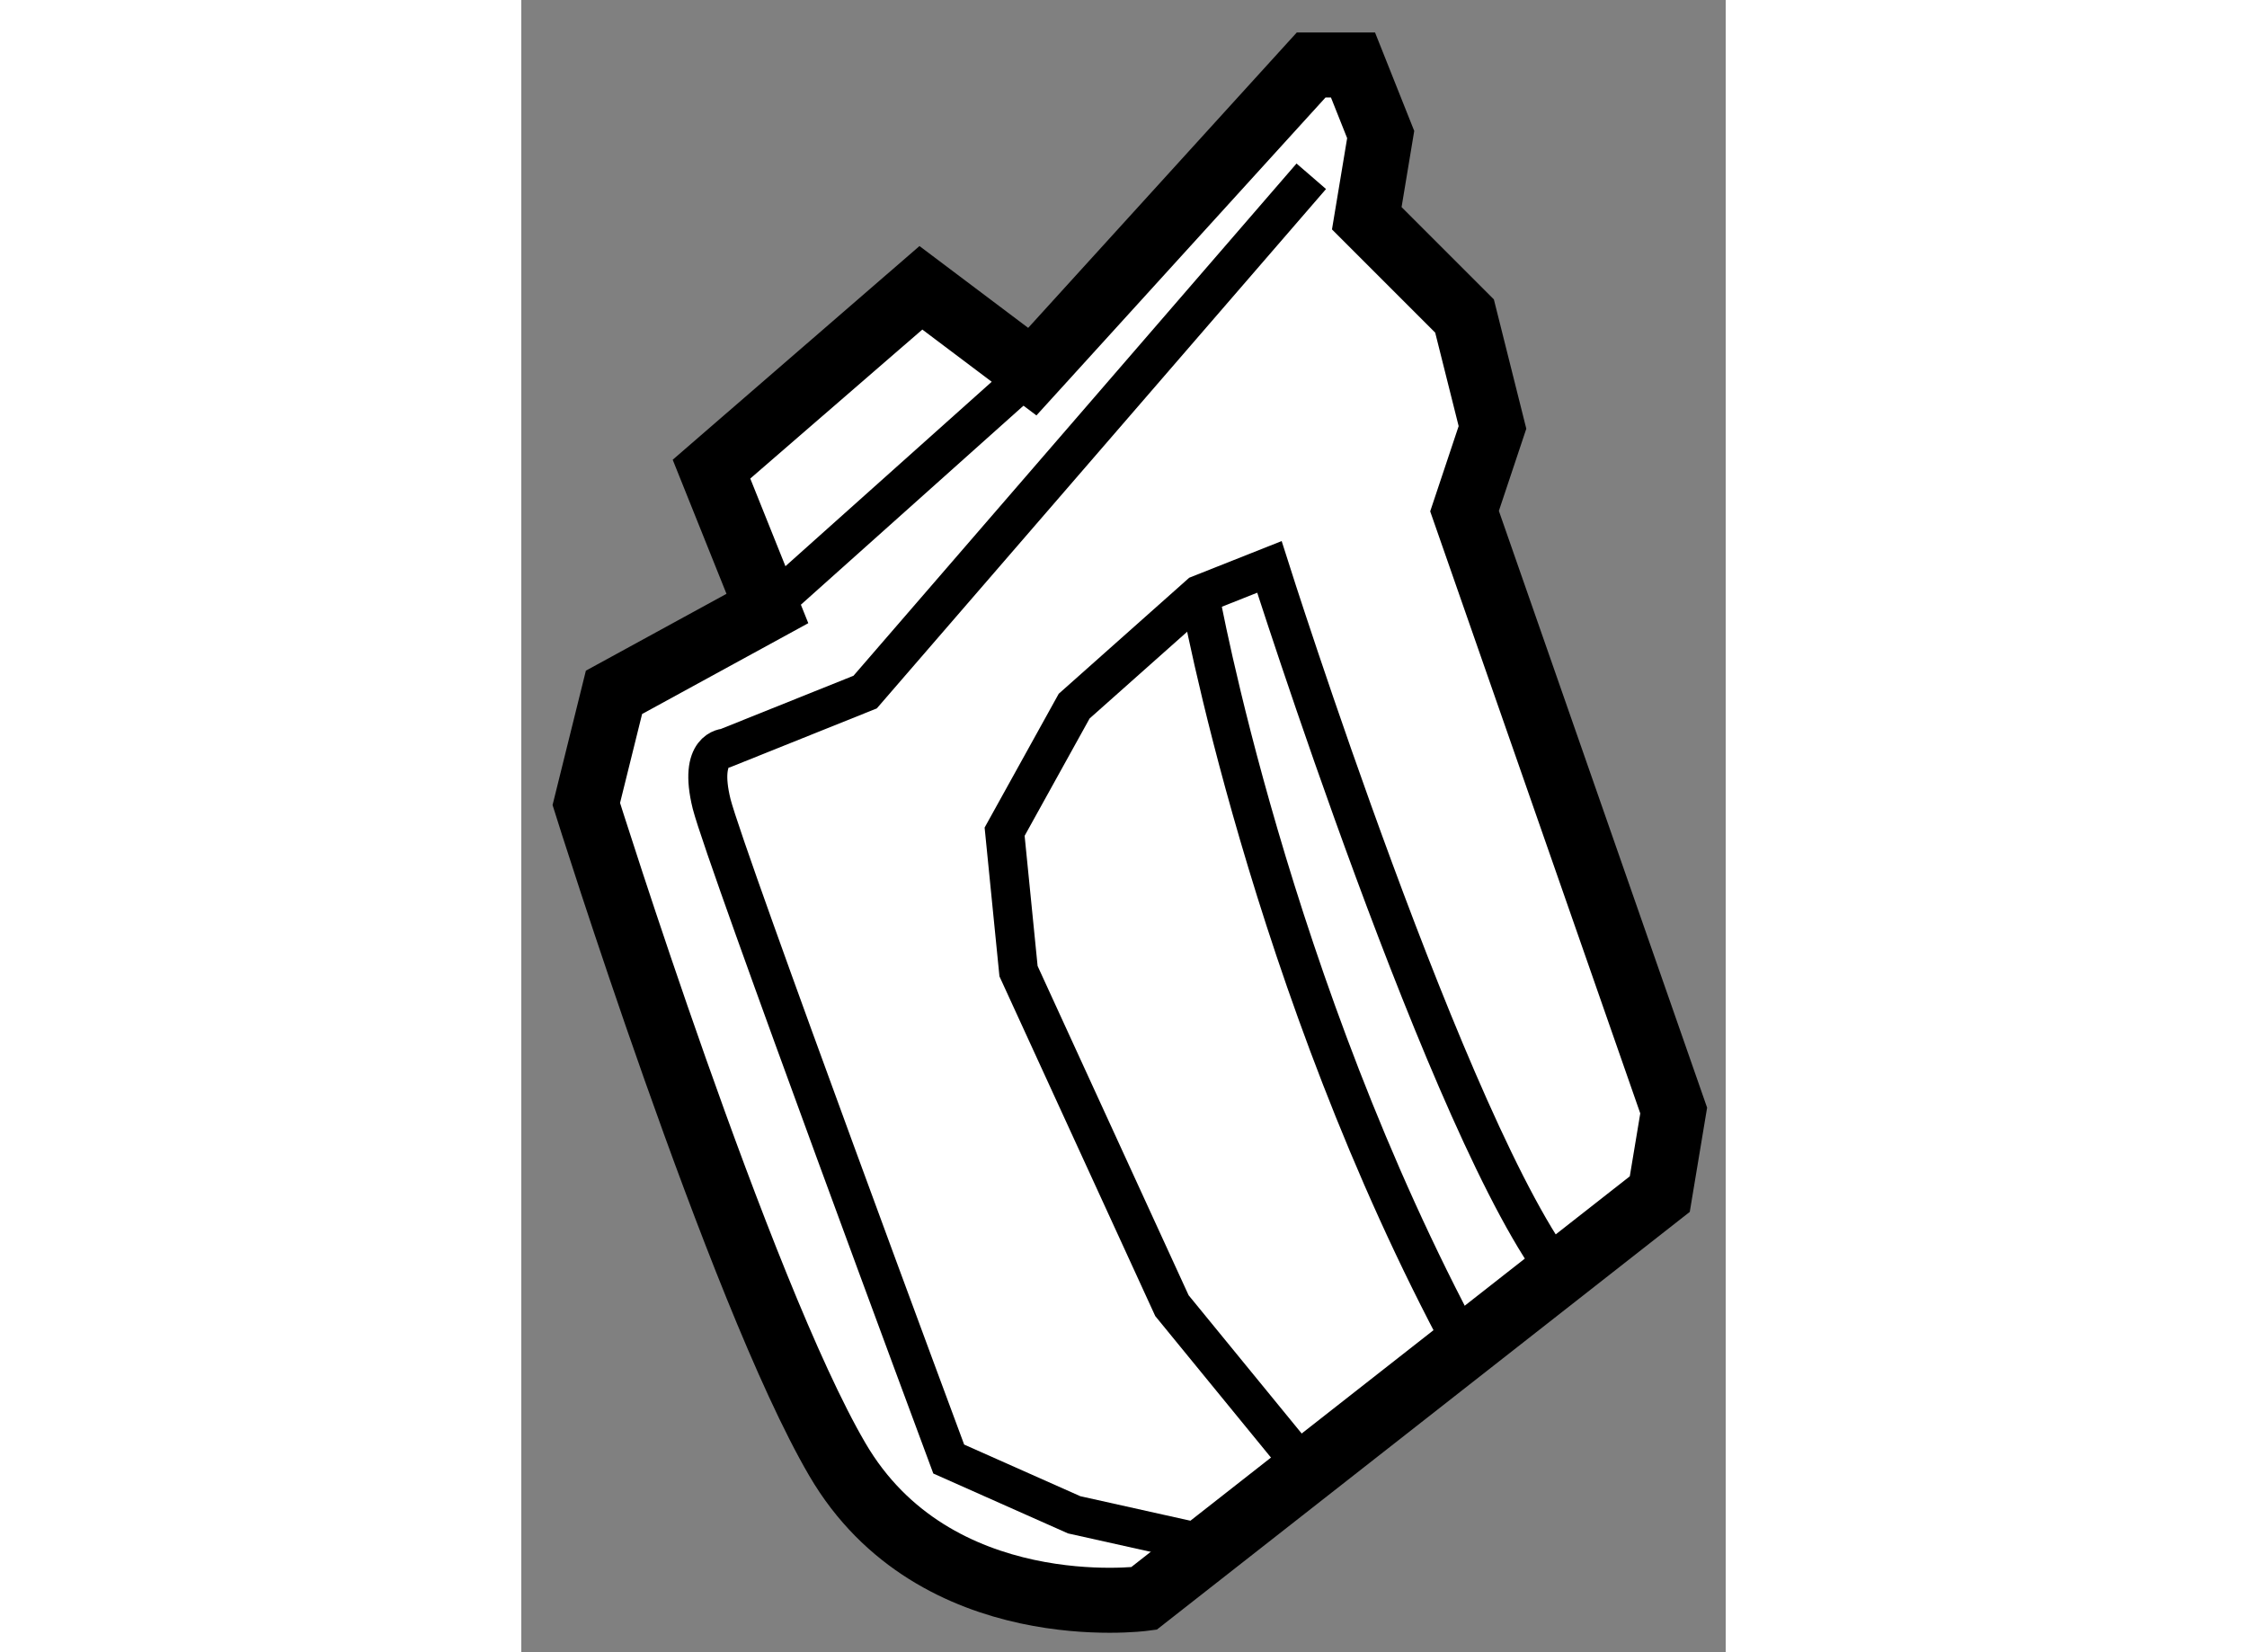
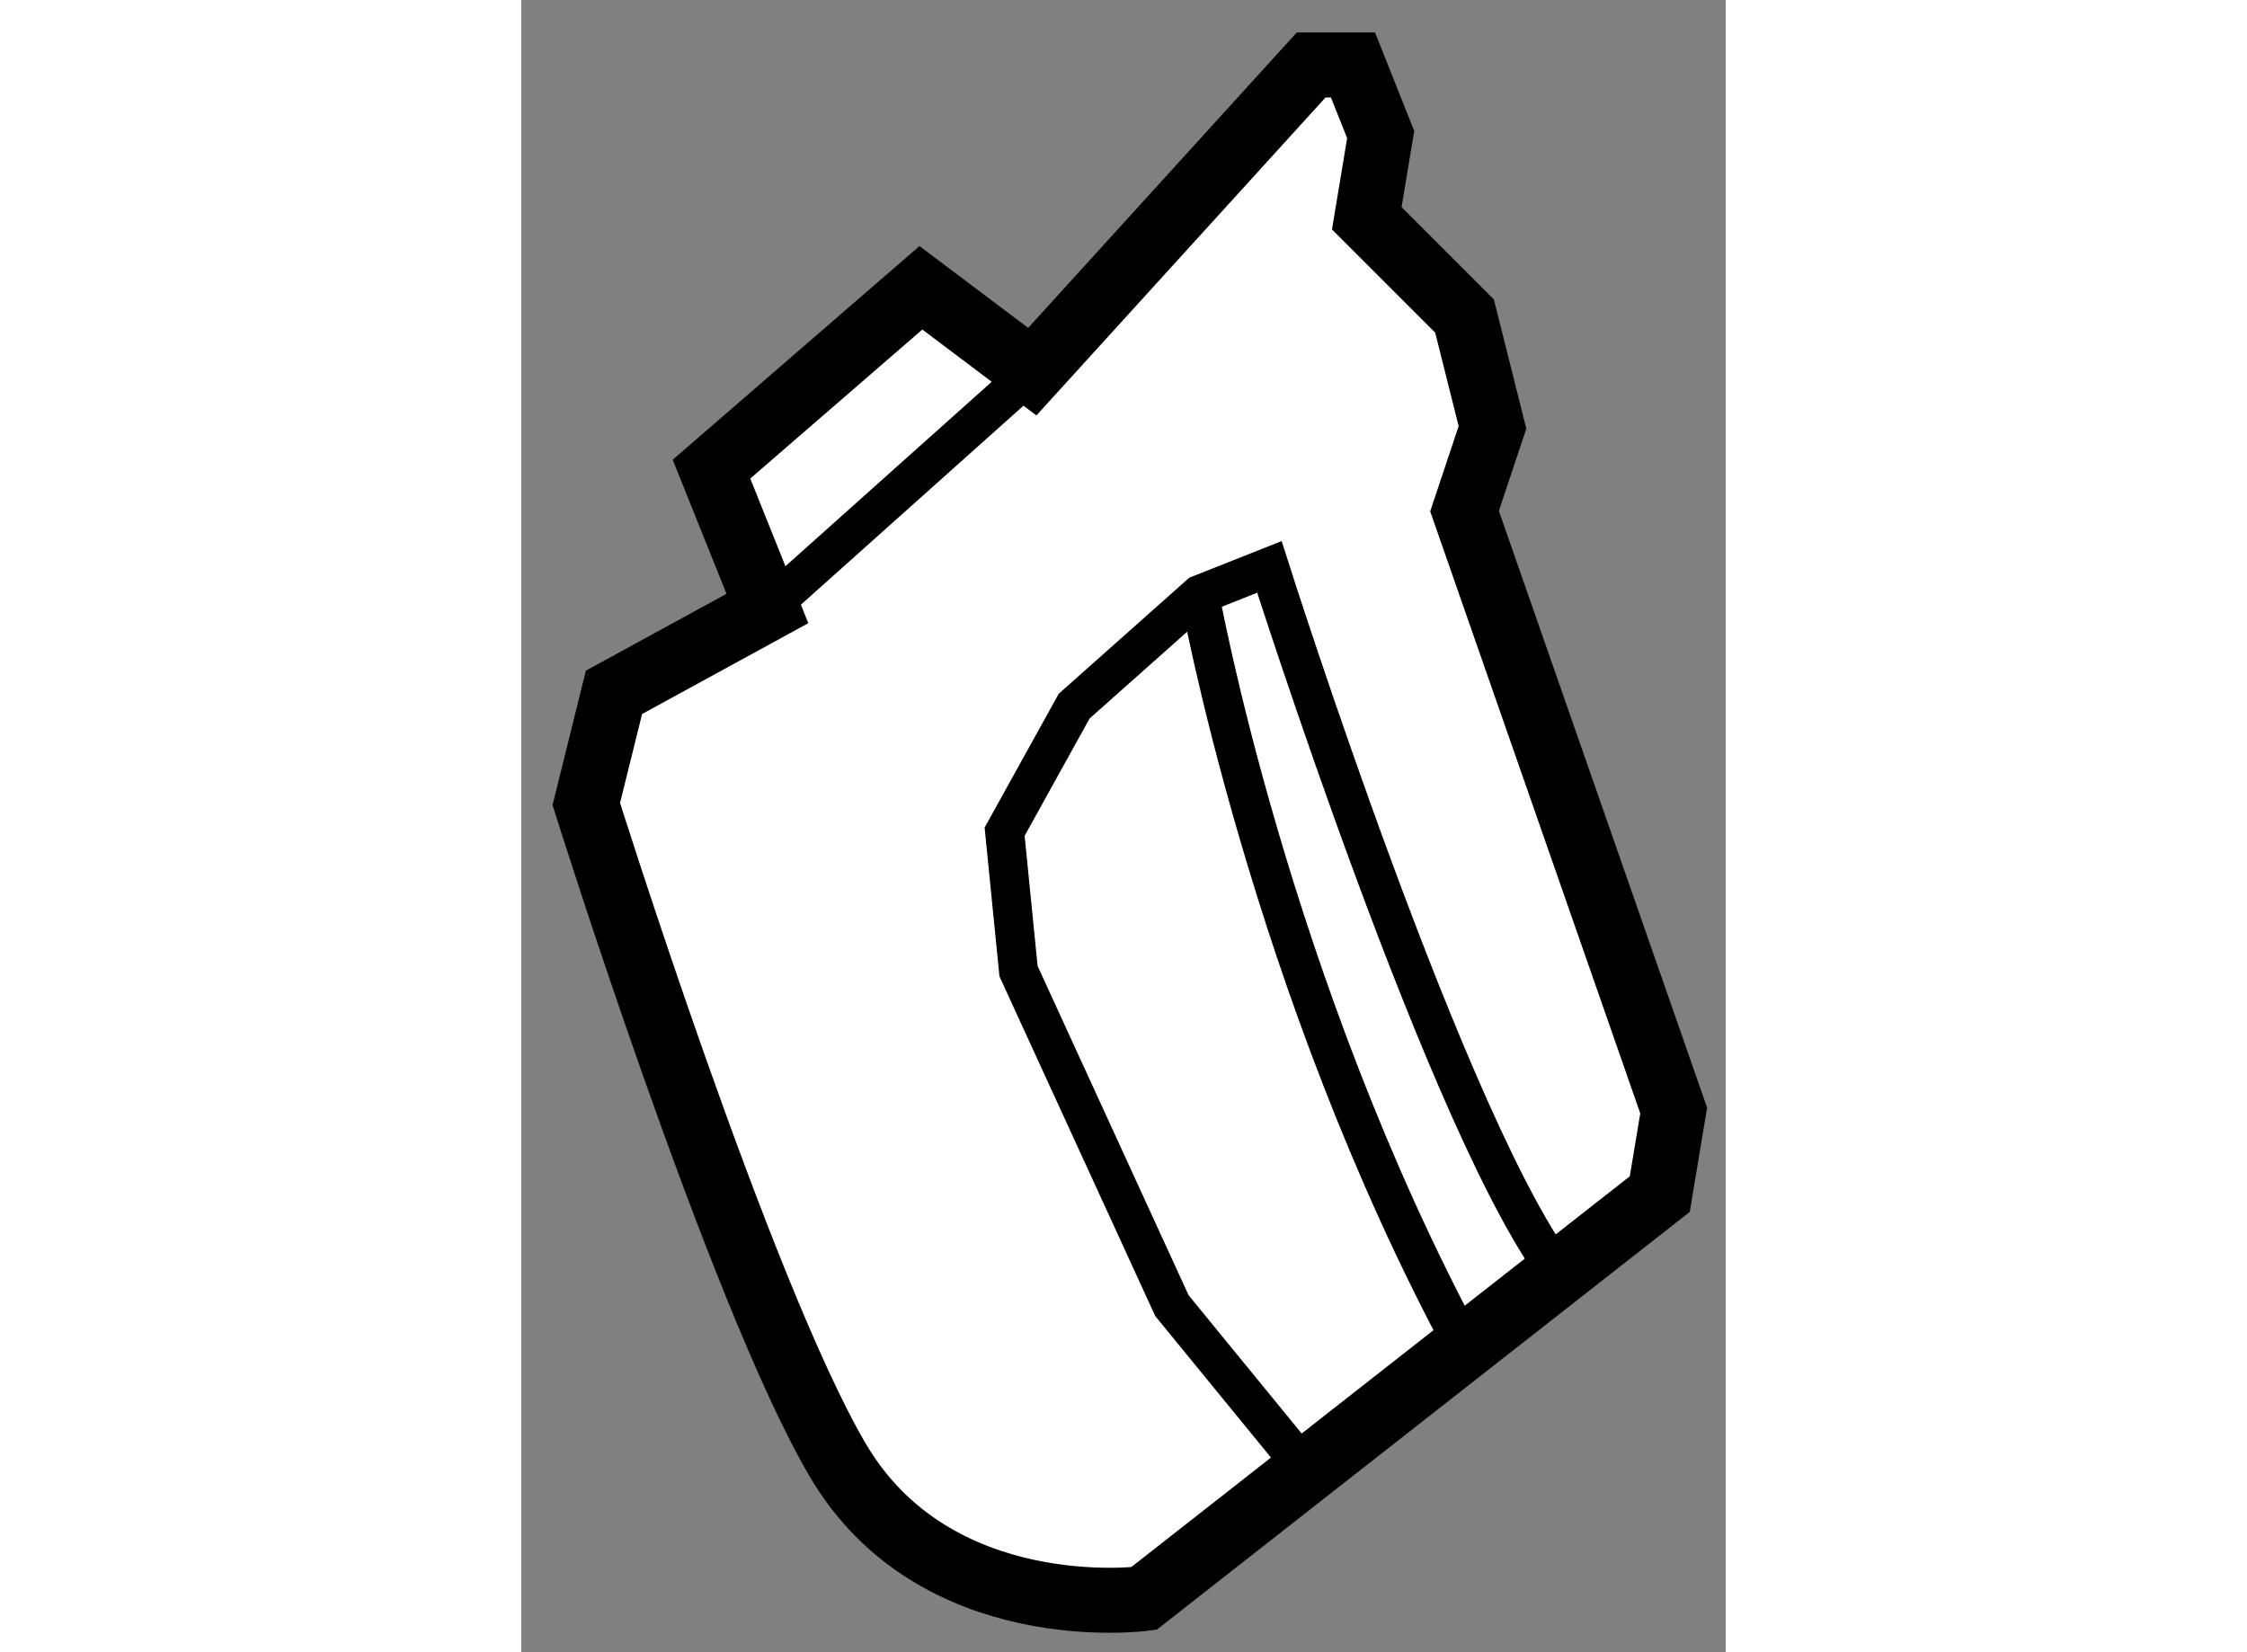
<svg xmlns="http://www.w3.org/2000/svg" version="1.1" x="0px" y="0px" width="244.8px" height="180px" viewBox="214.384 111.005 9.265 12.71" enable-background="new 0 0 244.8 180" xml:space="preserve">
  <rect x="214.384" y="111.005" width="9.265" height="12.71" fill="#808080" stroke="none" />
  <g>
-     <path fill="#FFFFFF" stroke="#000000" stroke-width="0.5" d="M216.277,115.686l-0.43-1.072l1.611-1.395l0.857,0.645l2.145-2.359     h0.322l0.213,0.535l-0.107,0.644l0.752,0.752l0.215,0.857l-0.215,0.644l1.609,4.611l-0.107,0.643l-3.969,3.111     c0,0-1.609,0.215-2.359-1.072c-0.752-1.287-1.93-5.04-1.93-5.04l0.213-0.859L216.277,115.686z" />
+     <path fill="#FFFFFF" stroke="#000000" stroke-width="0.5" d="M216.277,115.686l-0.43-1.072l1.611-1.395l0.857,0.645l2.145-2.359     h0.322l0.213,0.535l-0.107,0.644l0.752,0.752l0.215,0.857l-0.215,0.644l1.609,4.611l-0.107,0.643l-3.969,3.111     c0,0-1.609,0.215-2.359-1.072c-0.752-1.287-1.93-5.04-1.93-5.04l0.213-0.859z" />
    <line fill="none" stroke="#000000" stroke-width="0.3" x1="216.277" y1="115.686" x2="218.316" y2="113.863" />
-     <path fill="none" stroke="#000000" stroke-width="0.3" d="M220.461,112.361l-3.432,3.968l-1.072,0.43c0,0-0.215,0-0.109,0.43     c0.109,0.428,1.824,5.04,1.824,5.04l0.965,0.429l0.965,0.215" />
    <path fill="none" stroke="#000000" stroke-width="0.3" d="M220.354,122.229l-0.965-1.18l-1.18-2.573l-0.107-1.073l0.535-0.966     l0.965-0.858l0.537-0.213c0,0,1.395,4.397,2.252,5.469" />
    <path fill="none" stroke="#000000" stroke-width="0.3" d="M219.602,115.578c0,0,0.537,3.004,2.039,5.792" />
  </g>
</svg>